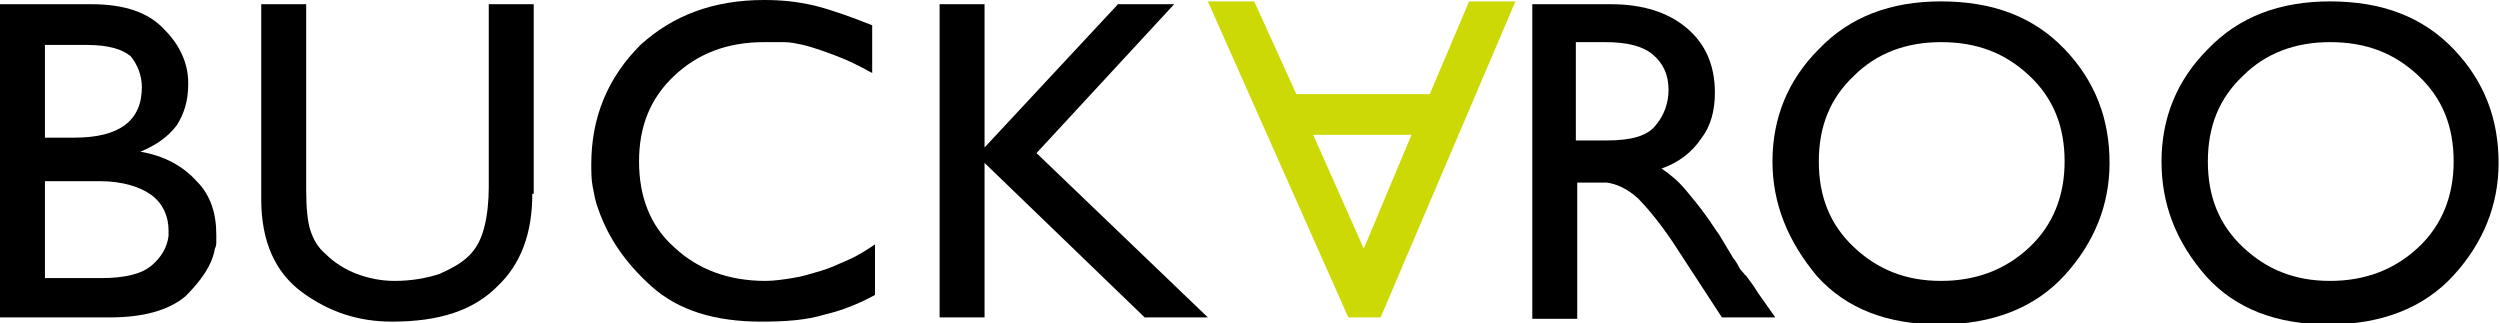
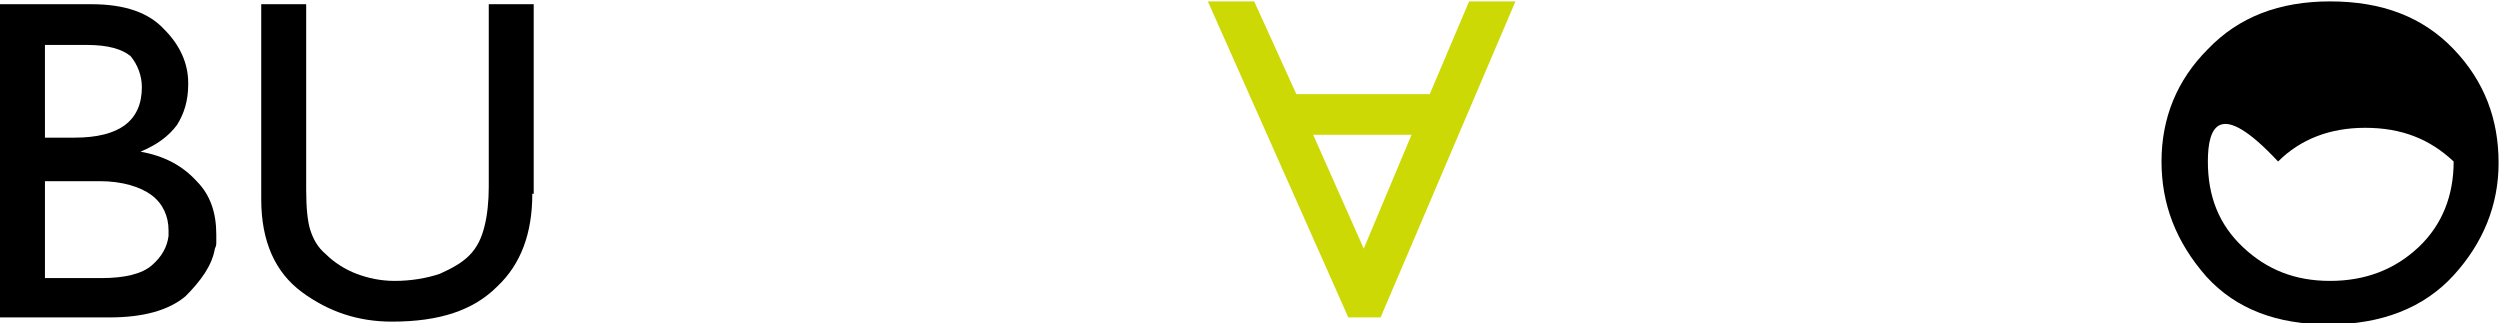
<svg xmlns="http://www.w3.org/2000/svg" version="1.1" id="Layer_1" x="0px" y="0px" viewBox="0 0 178 23" style="enable-background:new 0 0 178 23;" xml:space="preserve">
  <style type="text/css">
	.st0{fill:#CDD905;}
</style>
  <path d="M3.2,19.8h4c1.7,0,2.9-0.3,3.6-0.9c0.7-0.6,1.1-1.3,1.2-2.1c0-0.1,0-0.2,0-0.2v-0.2c0-1-0.4-1.9-1.2-2.5  c-0.8-0.6-2.1-1-3.7-1H3.2V19.8z M3.2,9.8h2.1c1.6,0,2.8-0.3,3.6-0.9c0.8-0.6,1.2-1.5,1.2-2.7c0-0.8-0.3-1.6-0.8-2.2  C8.7,3.5,7.7,3.2,6.2,3.2h-3V9.8z M0,0.3h6.5c2.4,0,4.1,0.6,5.2,1.8c1.1,1.1,1.7,2.4,1.7,3.8v0.1V6c0,1.2-0.3,2.1-0.8,2.9  c-0.6,0.8-1.4,1.4-2.6,1.9v0c1.7,0.3,3,1,4,2.1c1,1,1.4,2.3,1.4,3.8c0,0.2,0,0.4,0,0.5c0,0.2,0,0.3-0.1,0.5c-0.2,1.2-1,2.3-2.1,3.4  c-1.2,1-3,1.5-5.4,1.5H0V0.3z" />
  <path d="M37.9,13.8c0,2.8-0.8,5-2.5,6.6c-1.7,1.7-4.1,2.5-7.5,2.5c-2.4,0-4.5-0.7-6.4-2.1c-1.9-1.4-2.9-3.6-2.9-6.6V0.3h3.2v13.2  c0,1.3,0.1,2.3,0.3,2.9c0.2,0.6,0.5,1.2,1.1,1.7c0.6,0.6,1.4,1.1,2.2,1.4c0.8,0.3,1.7,0.5,2.7,0.5c1.2,0,2.3-0.2,3.2-0.5  c0.9-0.4,1.6-0.8,2.1-1.3c0.6-0.6,0.9-1.3,1.1-2.1c0.2-0.8,0.3-1.8,0.3-2.8V0.3h3.2V13.8z" />
-   <path d="M62.1,1.8v3.4c-0.9-0.5-1.7-0.9-2.5-1.2c-0.8-0.3-1.6-0.6-2.4-0.8c-0.5-0.1-0.9-0.2-1.4-0.2C55.3,3,54.9,3,54.4,3  c-2.6,0-4.7,0.8-6.4,2.4C46.3,7,45.5,9,45.5,11.5c0,2.5,0.8,4.6,2.5,6.1c1.7,1.6,3.9,2.4,6.5,2.4c0.6,0,1.3-0.1,1.9-0.2  c0.7-0.1,1.3-0.3,2-0.5c0.7-0.2,1.3-0.5,2-0.8c0.7-0.3,1.3-0.7,1.9-1.1V21c-1.1,0.6-2.3,1.1-3.6,1.4c-1.3,0.4-2.8,0.5-4.5,0.5  c-3.3,0-5.9-0.8-7.8-2.5c-1.9-1.7-3.1-3.5-3.8-5.5c-0.2-0.5-0.3-1.1-0.4-1.6c-0.1-0.5-0.1-1.1-0.1-1.6c0-3.4,1.2-6.2,3.5-8.5  C47.9,1.1,50.8,0,54.4,0c1.2,0,2.3,0.1,3.6,0.4C59.2,0.7,60.6,1.2,62.1,1.8L62.1,1.8z" />
-   <polygon points="86,22.6 81.5,22.6 70.1,11.6 70.1,22.6 66.9,22.6 66.9,0.3 70.1,0.3 70.1,10.5 79.6,0.3 83.6,0.3 73.8,10.9 " />
-   <path d="M112.3,10h2.1c1.7,0,2.9-0.3,3.5-1.1c0.6-0.7,0.9-1.6,0.9-2.5v0v0c0-1.1-0.4-1.9-1.1-2.5C117,3.3,115.9,3,114.3,3h-2.1V10z   M114.7,0.3c2.3,0,4.1,0.6,5.4,1.7c1.3,1.1,2,2.6,2,4.6c0,1.3-0.3,2.4-1,3.3c-0.6,0.9-1.6,1.7-2.8,2.1c0.6,0.4,1.2,0.9,1.7,1.5  c0.5,0.6,1,1.2,1.5,1.9c0.3,0.4,0.6,0.9,0.9,1.3c0.3,0.5,0.6,1,0.9,1.5c0.1,0.2,0.3,0.4,0.4,0.6c0.1,0.2,0.2,0.4,0.4,0.6  c0,0,0.1,0.1,0.1,0.1c0,0.1,0.1,0.1,0.1,0.1c0.3,0.4,0.6,0.8,0.9,1.3c0.3,0.4,0.7,1,1.2,1.7h-3.8l-3-4.6c-1.2-1.9-2.3-3.2-3-3.9  c-0.8-0.7-1.5-1-2.2-1.1c-0.1,0-0.3,0-0.4,0c-0.1,0-0.2,0-0.4,0h-1.3v9.7h-3.2V0.3H114.7z" />
-   <path d="M129.5,11.5c0,2.5,0.8,4.5,2.5,6.1c1.7,1.6,3.7,2.4,6.2,2.4c2.5,0,4.6-0.8,6.3-2.4c1.7-1.6,2.5-3.7,2.5-6.1  c0-2.5-0.8-4.5-2.5-6.1c-1.7-1.6-3.7-2.4-6.3-2.4c-2.5,0-4.6,0.8-6.2,2.4C130.3,7,129.5,9,129.5,11.5L129.5,11.5z M126.2,11.5  c0-3.1,1.1-5.8,3.3-8c2.2-2.3,5.1-3.4,8.7-3.4c3.7,0,6.6,1.1,8.8,3.4c2.2,2.3,3.2,5,3.2,8.1c0,3-1.1,5.7-3.2,8  c-2.1,2.3-5.1,3.5-8.9,3.5c-3.7,0-6.6-1.1-8.7-3.4C127.3,17.2,126.2,14.5,126.2,11.5L126.2,11.5z" />
-   <path d="M157.2,11.5c0,2.5,0.8,4.5,2.5,6.1c1.7,1.6,3.7,2.4,6.2,2.4c2.5,0,4.6-0.8,6.3-2.4c1.7-1.6,2.5-3.7,2.5-6.1  c0-2.5-0.8-4.5-2.5-6.1c-1.7-1.6-3.7-2.4-6.3-2.4c-2.5,0-4.6,0.8-6.2,2.4C158,7,157.2,9,157.2,11.5L157.2,11.5z M153.9,11.5  c0-3.1,1.1-5.8,3.3-8c2.2-2.3,5.1-3.4,8.7-3.4c3.7,0,6.6,1.1,8.8,3.4c2.2,2.3,3.2,5,3.2,8.1c0,3-1.1,5.7-3.2,8  c-2.1,2.3-5.1,3.5-8.9,3.5c-3.7,0-6.6-1.1-8.7-3.4C154.9,17.2,153.9,14.5,153.9,11.5L153.9,11.5z" />
+   <path d="M157.2,11.5c0,2.5,0.8,4.5,2.5,6.1c1.7,1.6,3.7,2.4,6.2,2.4c2.5,0,4.6-0.8,6.3-2.4c1.7-1.6,2.5-3.7,2.5-6.1  c-1.7-1.6-3.7-2.4-6.3-2.4c-2.5,0-4.6,0.8-6.2,2.4C158,7,157.2,9,157.2,11.5L157.2,11.5z M153.9,11.5  c0-3.1,1.1-5.8,3.3-8c2.2-2.3,5.1-3.4,8.7-3.4c3.7,0,6.6,1.1,8.8,3.4c2.2,2.3,3.2,5,3.2,8.1c0,3-1.1,5.7-3.2,8  c-2.1,2.3-5.1,3.5-8.9,3.5c-3.7,0-6.6-1.1-8.7-3.4C154.9,17.2,153.9,14.5,153.9,11.5L153.9,11.5z" />
  <path class="st0" d="M100.5,9.6h-7l3.6,8.1L100.5,9.6z M86,0.1h3.3l3,6.6h9.5l2.8-6.6h3.3l-9.6,22.5H96L86,0.1z" />
</svg>